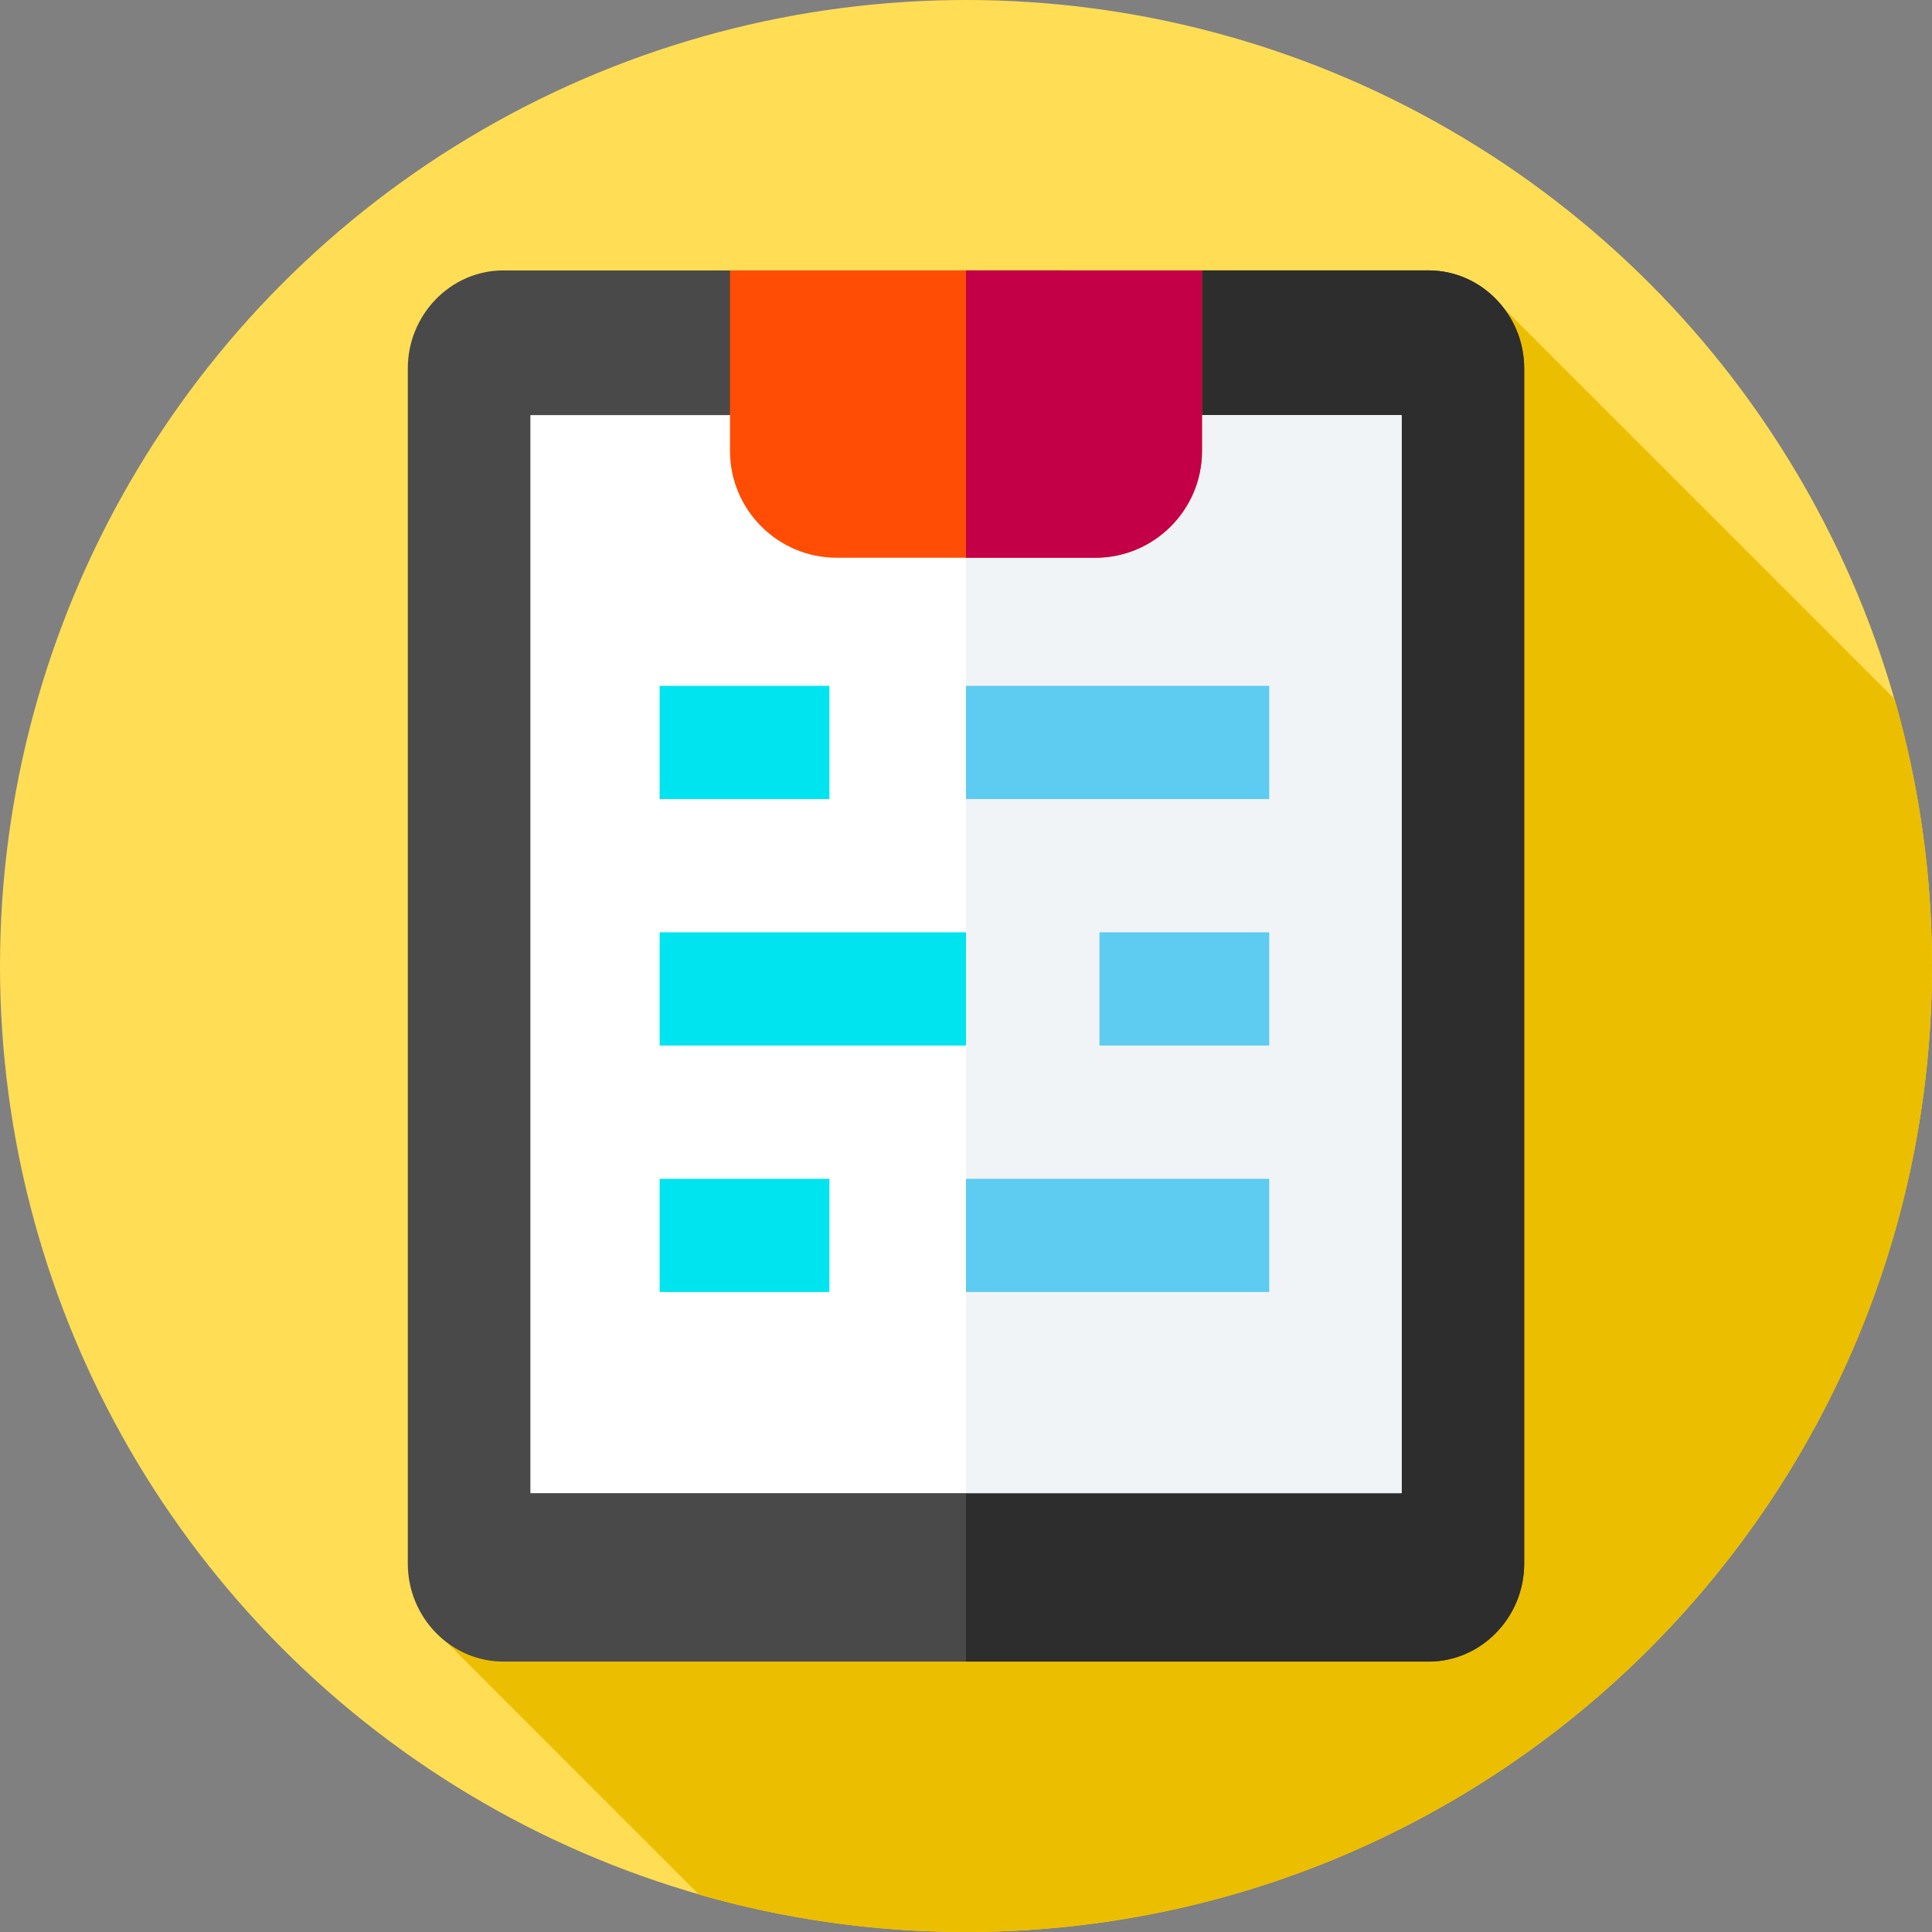
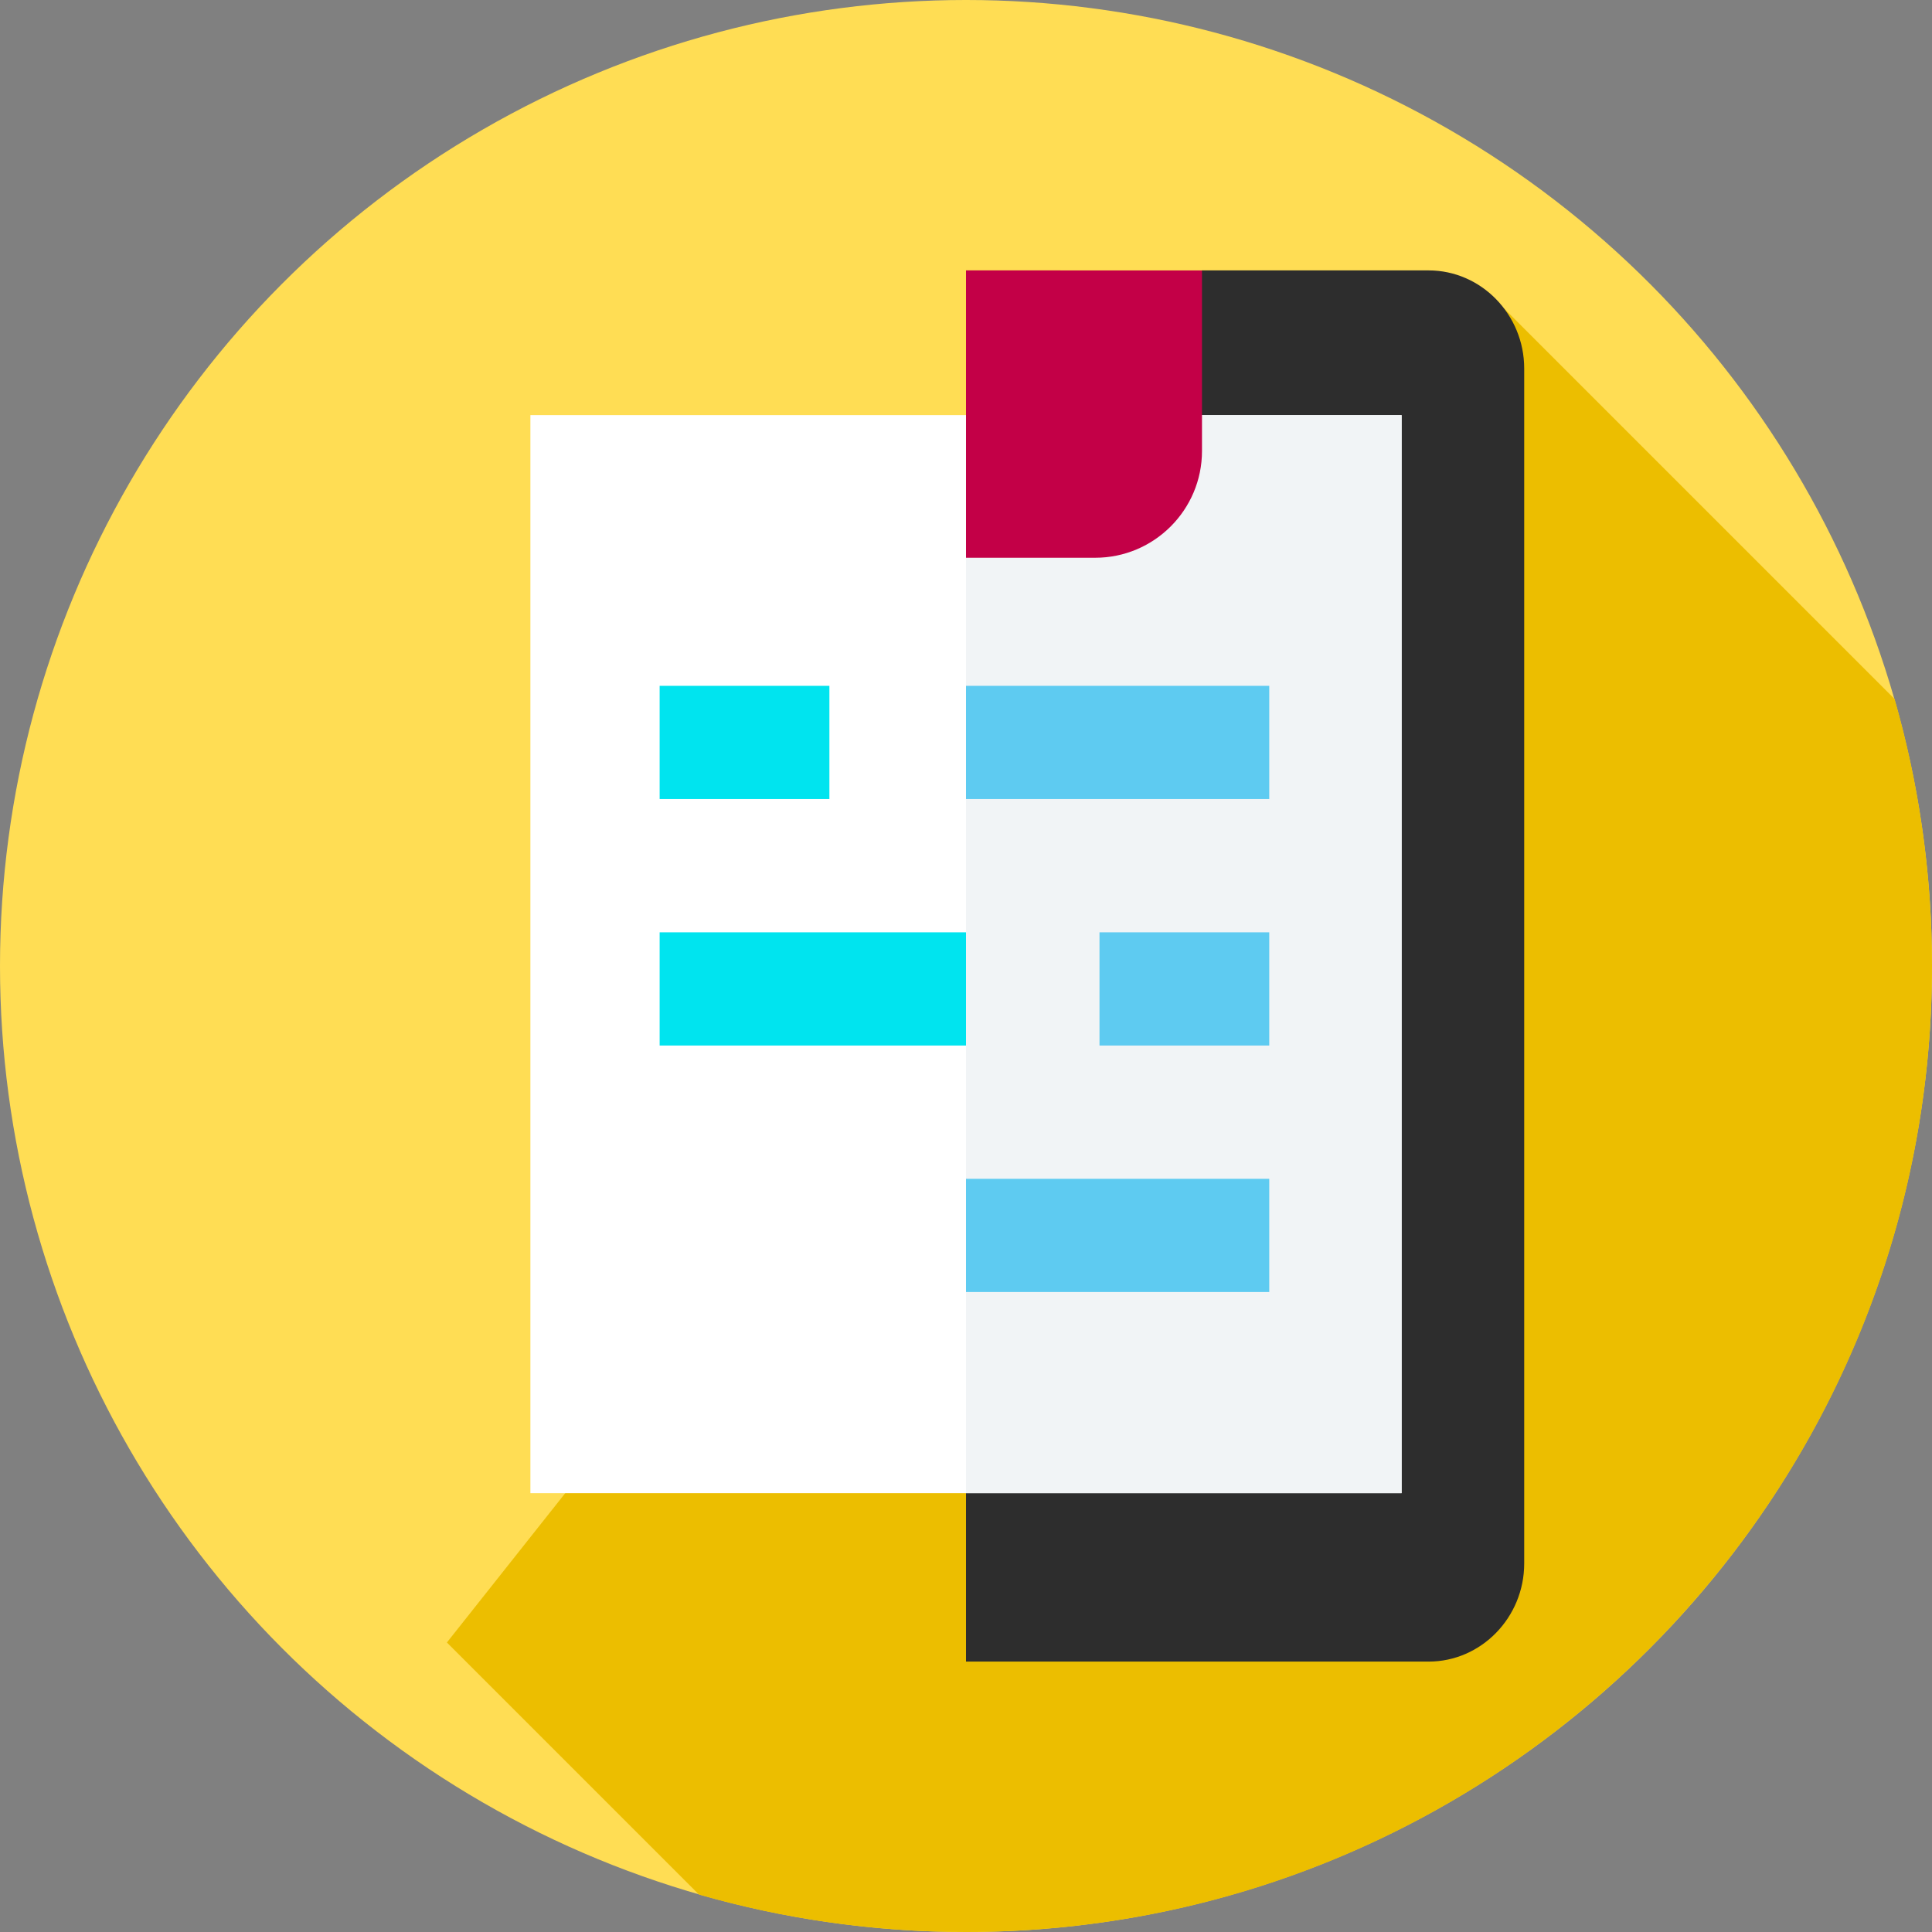
<svg xmlns="http://www.w3.org/2000/svg" id="Layer_1" enable-background="new 0 0 512 512" height="512" viewBox="0 0 512 512" width="512">
  <rect x="0" y="0" width="512" height="512" fill="#808080" stroke="none" />
  <g>
    <g>
      <g>
        <g id="XMLID_1769_">
          <g id="XMLID_1770_">
            <g id="XMLID_1771_">
              <g id="XMLID_1772_">
                <g id="XMLID_1773_">
                  <g id="XMLID_1774_">
                    <g id="XMLID_1775_">
                      <g id="XMLID_1776_">
                        <g id="XMLID_1777_">
                          <g id="XMLID_1778_">
                            <g id="XMLID_1779_">
                              <g id="XMLID_1780_">
                                <g id="XMLID_1926_">
                                  <g id="XMLID_1927_">
                                    <g id="XMLID_1938_">
                                      <circle cx="256" cy="256" fill="#ffdd54" r="256" />
                                    </g>
                                  </g>
                                </g>
                              </g>
                            </g>
                          </g>
                        </g>
                      </g>
                    </g>
                  </g>
                </g>
              </g>
            </g>
          </g>
        </g>
      </g>
    </g>
    <path d="m512 256c0-24.545-3.462-48.281-9.911-70.753l-103.505-103.505-280.149 353.535 66.812 66.812c22.472 6.45 46.208 9.911 70.753 9.911 141.385 0 256-114.615 256-256z" fill="#ecbe00" />
    <g>
      <g>
-         <path d="m378.6 440.337h-245.2c-13.931 0-25.329-11.695-25.329-25.988v-316.698c0-14.294 11.398-25.988 25.329-25.988h60.059l62.541 24.255 62.54-24.256h60.06c13.931 0 25.329 11.695 25.329 25.988v316.698c-.001 14.295-11.398 25.989-25.329 25.989z" fill="#494949" />
        <path d="m403.93 97.65v316.7c0 14.29-11.4 25.99-25.33 25.99h-122.6v-344.42l62.54-24.26h60.06c13.93 0 25.33 11.7 25.33 25.99z" fill="#2d2d2d" />
        <path d="m140.561 110.008h230.879v285.695h-230.879z" fill="#fff" />
        <path d="m256 110.01h115.44v285.69h-115.44z" fill="#f1f4f6" />
        <g>
          <g>
-             <path d="m290.251 147.812h-68.502c-15.599 0-28.29-12.69-28.29-28.289v-47.86h125.081v47.86c0 15.599-12.69 28.289-28.289 28.289z" fill="#ff4d05" />
-           </g>
+             </g>
        </g>
        <g>
          <g>
            <g>
              <path d="m318.54 71.66v47.86c0 15.6-12.69 28.29-28.29 28.29h-34.25v-76.15z" fill="#c30047" />
            </g>
          </g>
        </g>
      </g>
      <g>
        <g>
          <path d="m174.811 181.754h44.988v30h-44.988z" fill="#00e4ef" />
        </g>
      </g>
      <g>
        <g>
          <path d="m256 181.754h80.365v30h-80.365z" fill="#5ecbf1" />
        </g>
      </g>
      <g>
        <path d="m291.377 247.076h44.988v30h-44.988z" fill="#5ecbf1" />
      </g>
      <g>
        <g>
          <path d="m174.811 247.076h81.189v30h-81.189z" fill="#00e4ef" />
        </g>
      </g>
      <g>
        <g>
-           <path d="m174.811 312.398h44.988v30h-44.988z" fill="#00e4ef" />
-         </g>
+           </g>
      </g>
      <g>
        <g>
          <path d="m256 312.398h80.365v30h-80.365z" fill="#5ecbf1" />
        </g>
      </g>
    </g>
  </g>
</svg>